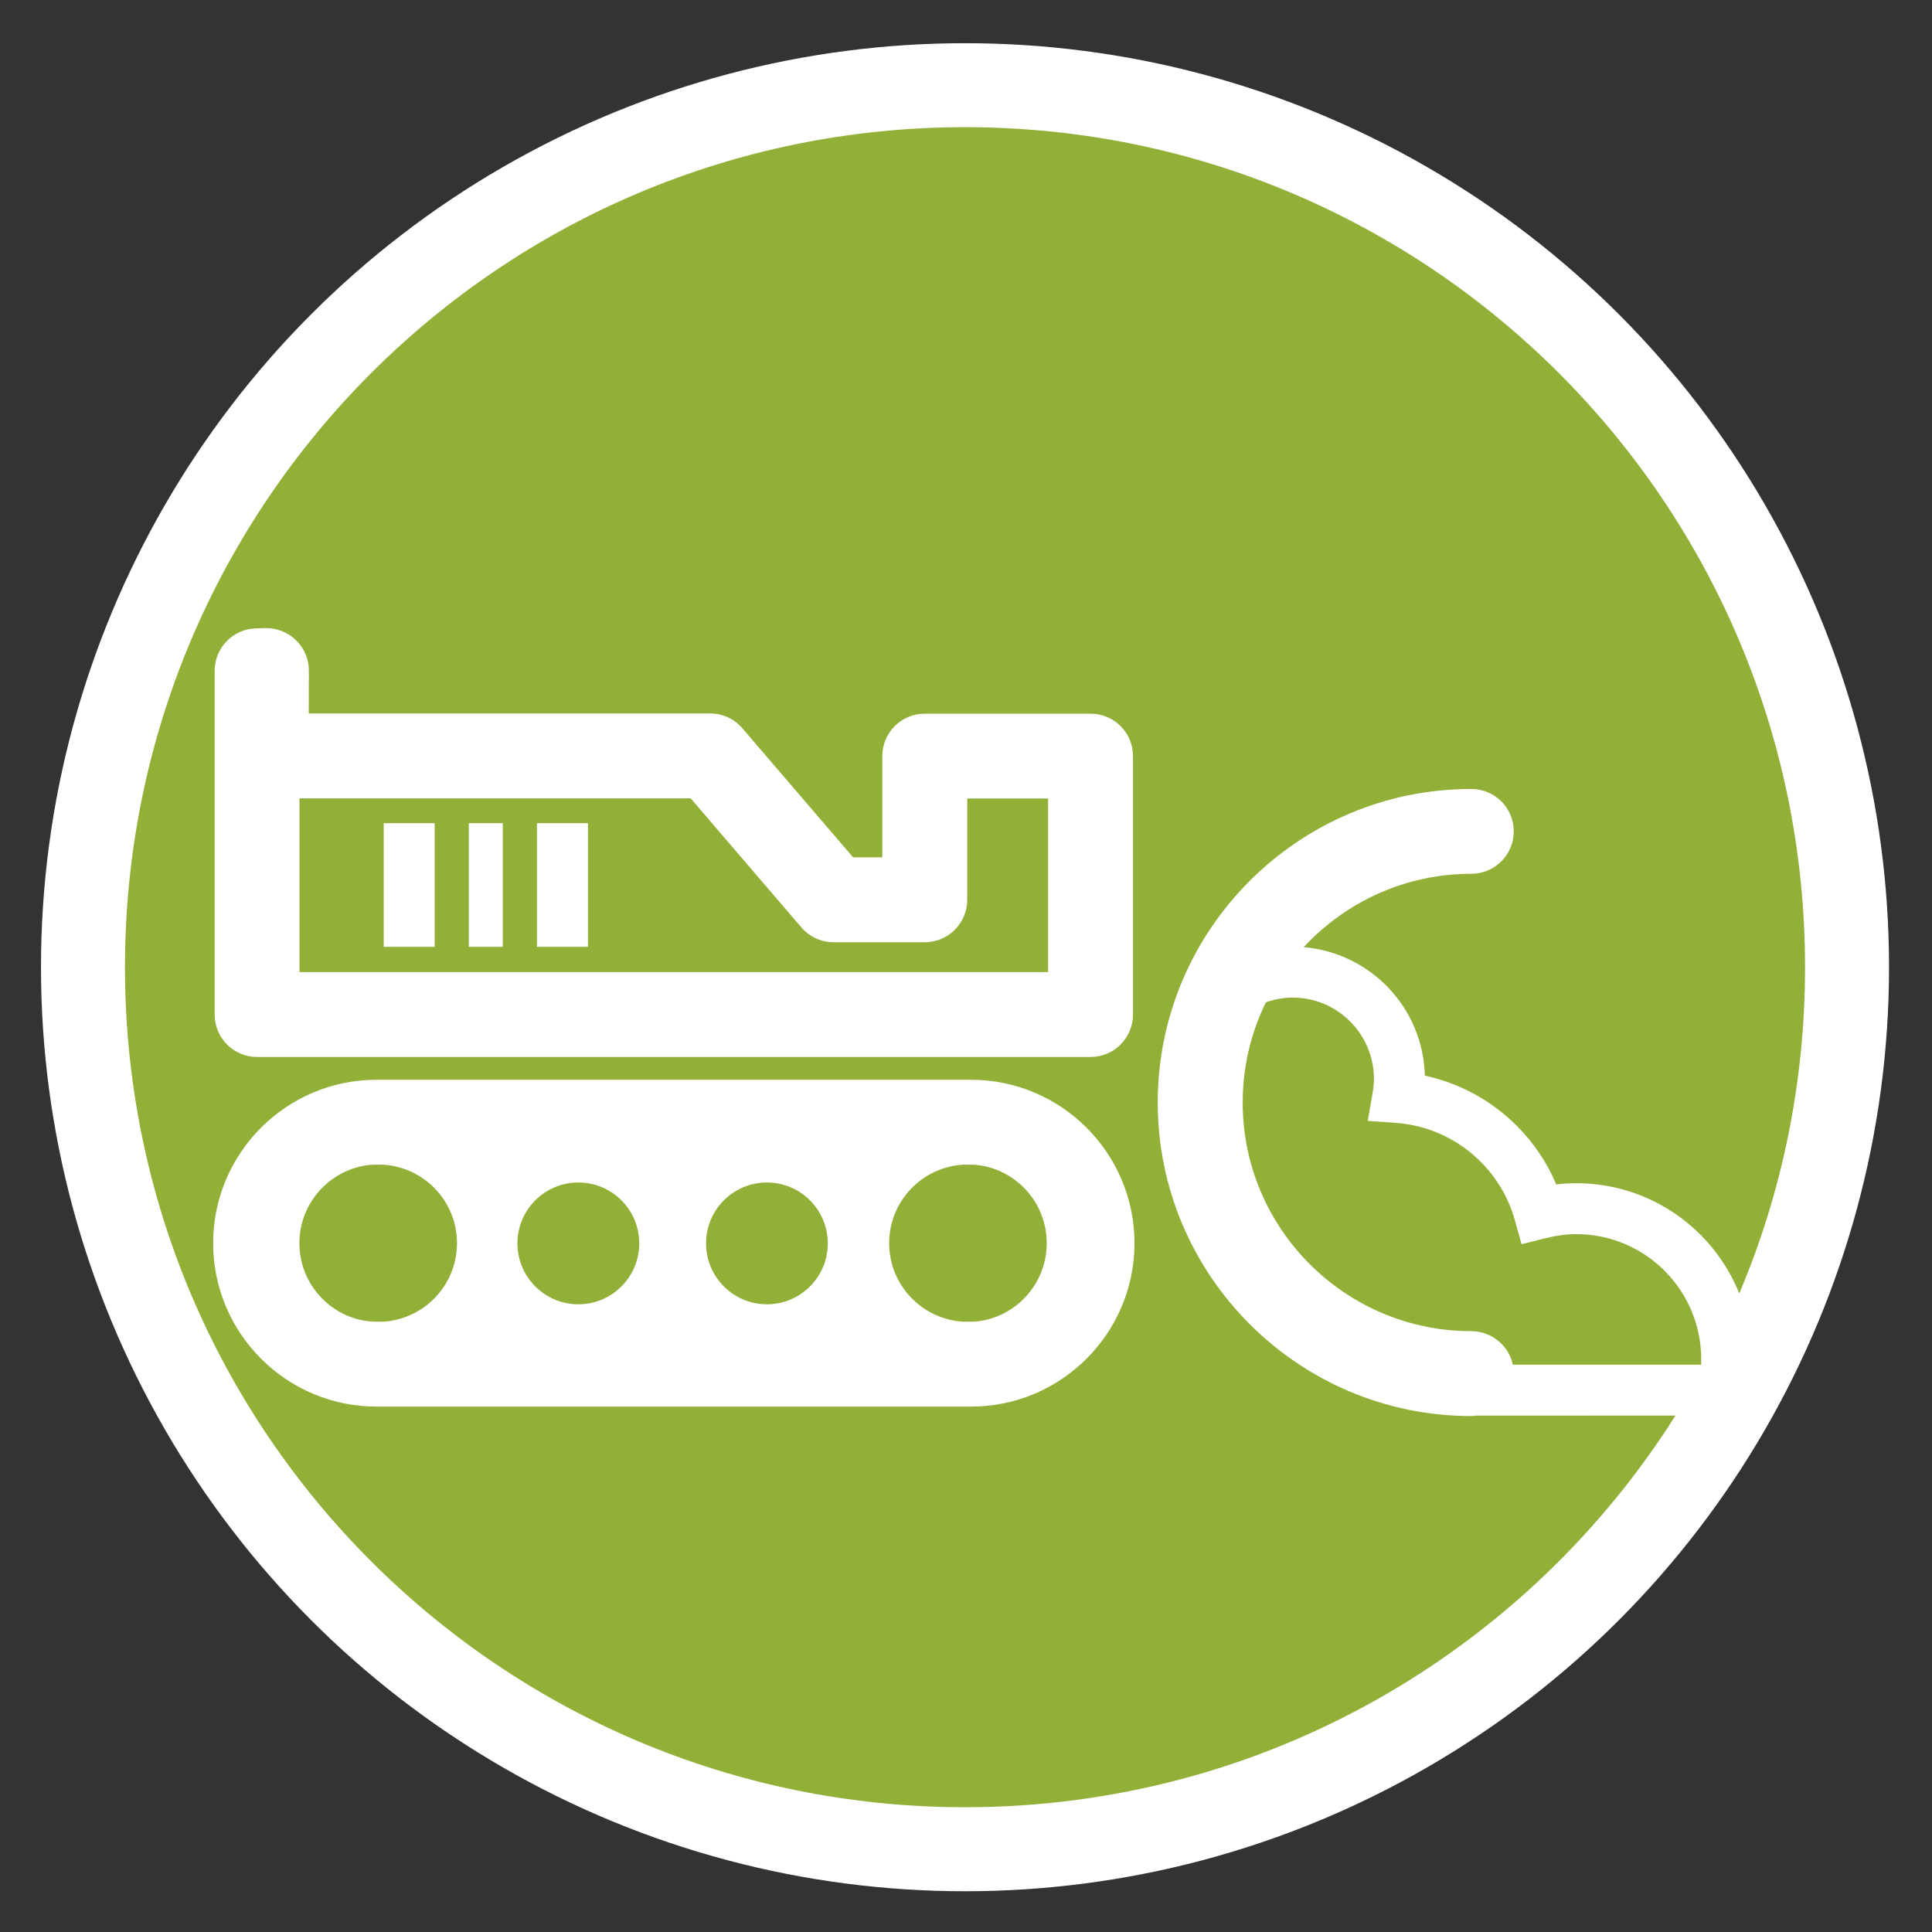
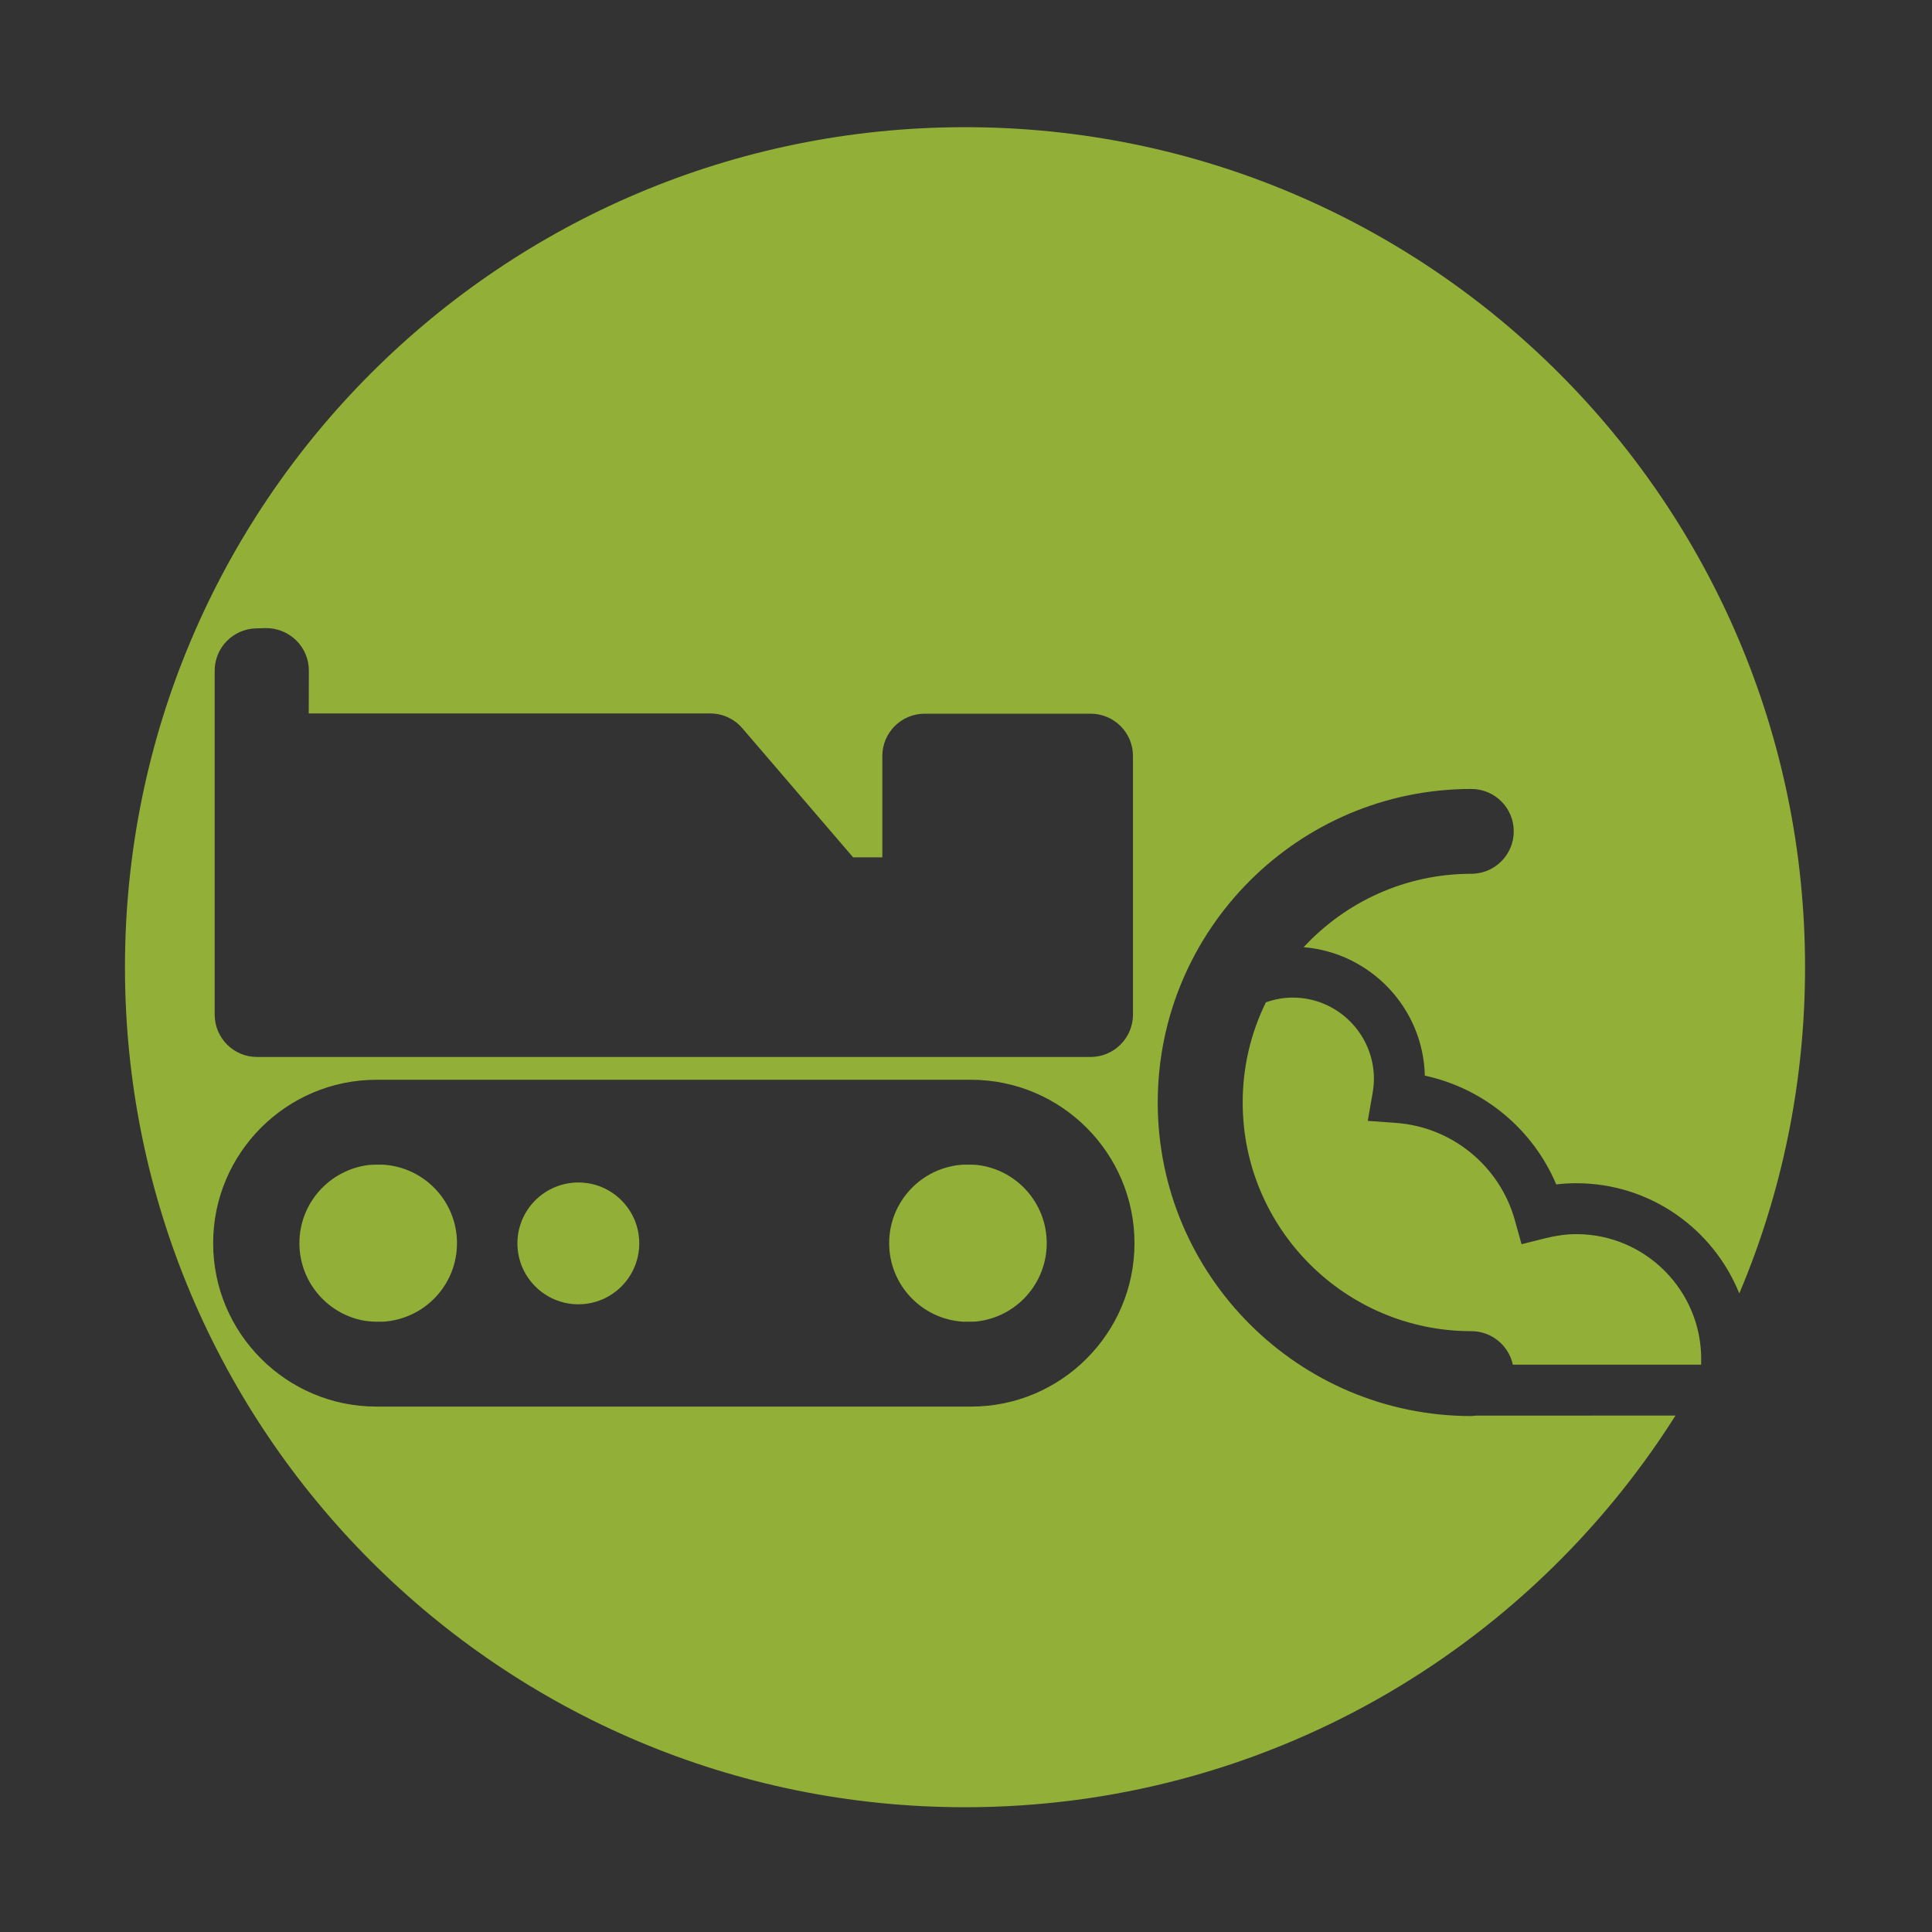
<svg xmlns="http://www.w3.org/2000/svg" version="1.1" id="Livello_1" x="0px" y="0px" width="130.39px" height="130.39px" viewBox="0 0 130.39 130.39" enable-background="new 0 0 130.39 130.39" xml:space="preserve">
  <rect x="0" y="0" width="130.39" height="130.39" fill="#333333" stroke="none" />
-   <circle fill="#FFFFFF" cx="65.128" cy="65.278" r="62.362" />
  <g>
-     <path fill="#92B038" d="M70.736,53.892h-5.458v6.835c0,1.581-1.284,2.865-2.867,2.865h-6.15c-0.834,0-1.63-0.368-2.176-1.001   l-7.473-8.711H20.211v11.726h50.525V53.892z M29.334,63.903h-3.437v-8.348h3.437V63.903z M33.934,63.903h-2.293v-8.348h2.293   V63.903z M39.682,63.903H36.24v-8.348h3.441V63.903z" />
    <path fill="#92B038" d="M25.837,78.602h-0.425c-0.178,0-0.356,0.007-0.527,0.023c-2.635,0.323-4.678,2.562-4.678,5.276   c0,2.565,1.818,4.712,4.239,5.206c0.311,0.059,0.639,0.094,0.966,0.094h0.453c2.781-0.18,4.977-2.475,4.977-5.3   C30.842,81.071,28.629,78.764,25.837,78.602z" />
    <path fill="#92B038" d="M39.036,79.806c-2.271,0-4.115,1.84-4.115,4.107c0,2.271,1.844,4.113,4.115,4.113   c2.268,0,4.107-1.842,4.107-4.113C43.144,81.646,41.304,79.806,39.036,79.806z" />
-     <path fill="#92B038" d="M51.758,79.806c-2.268,0-4.107,1.84-4.107,4.107c0,2.271,1.84,4.113,4.107,4.113   c2.271,0,4.11-1.842,4.11-4.113C55.868,81.646,54.028,79.806,51.758,79.806z" />
    <path fill="#92B038" d="M92.725,72.809c0-3.021-2.461-5.482-5.479-5.482c-0.625,0-1.238,0.115-1.812,0.322   c-1.006,2.043-1.565,4.338-1.565,6.76c0,8.51,6.92,15.431,15.428,15.431c1.376,0,2.528,0.973,2.803,2.261h12.707   c0.007-0.121,0.007-0.248,0.007-0.374c0-4.648-3.778-8.435-8.428-8.435c-0.667,0-1.344,0.093-2.071,0.271l-1.626,0.409l-0.45-1.617   c-1.016-3.658-4.246-6.3-8.03-6.57l-1.899-0.138l0.327-1.876C92.696,73.425,92.725,73.108,92.725,72.809z" />
    <path fill="#92B038" d="M99.592,95.539c-0.1,0.012-0.192,0.03-0.296,0.03c-11.666,0-21.161-9.493-21.161-21.161   c0-11.667,9.495-21.161,21.161-21.161c1.583,0,2.867,1.278,2.867,2.859c0,1.583-1.284,2.866-2.867,2.866   c-4.464,0-8.489,1.909-11.313,4.953c4.503,0.374,8.068,4.096,8.179,8.67c3.962,0.852,7.289,3.602,8.868,7.342   c0.46-0.058,0.913-0.081,1.355-0.081c4.984,0,9.245,3.084,10.999,7.439c2.863-6.766,4.438-14.211,4.438-22.018   c0-31.31-25.379-56.693-56.693-56.693c-31.312,0-56.695,25.383-56.695,56.693c0,31.309,25.383,56.693,56.695,56.693   c20.184,0,37.904-10.546,47.948-26.432H99.592z M14.487,45.273c0-1.56,1.241-2.831,2.803-2.865l0.624-0.018   c0.749-0.017,1.52,0.282,2.072,0.823c0.552,0.541,0.862,1.283,0.859,2.054l-0.008,2.883h27.094c0.834,0,1.626,0.363,2.171,1   l7.474,8.711h1.972v-6.835c0-1.583,1.279-2.86,2.863-2.86h11.192c1.58,0,2.862,1.277,2.862,2.86v17.444   c0,1.582-1.282,2.865-2.862,2.865H17.348c-1.584,0-2.86-1.283-2.86-2.865V45.273z M65.535,94.931H25.412   c-6.082,0-11.027-4.948-11.027-11.029c0-6.082,4.945-11.029,11.027-11.029h40.123c6.082,0,11.031,4.947,11.031,11.029   C76.566,89.982,71.617,94.931,65.535,94.931z" />
    <path fill="#92B038" d="M65.927,78.62c-0.131-0.007-0.257-0.019-0.392-0.019h-0.518c-2.793,0.162-5.007,2.47-5.007,5.3   c0,2.825,2.2,5.12,4.979,5.3h0.545c0.139,0,0.271-0.008,0.41-0.019c2.646-0.306,4.699-2.549,4.699-5.281S68.587,78.92,65.927,78.62   z" />
  </g>
</svg>